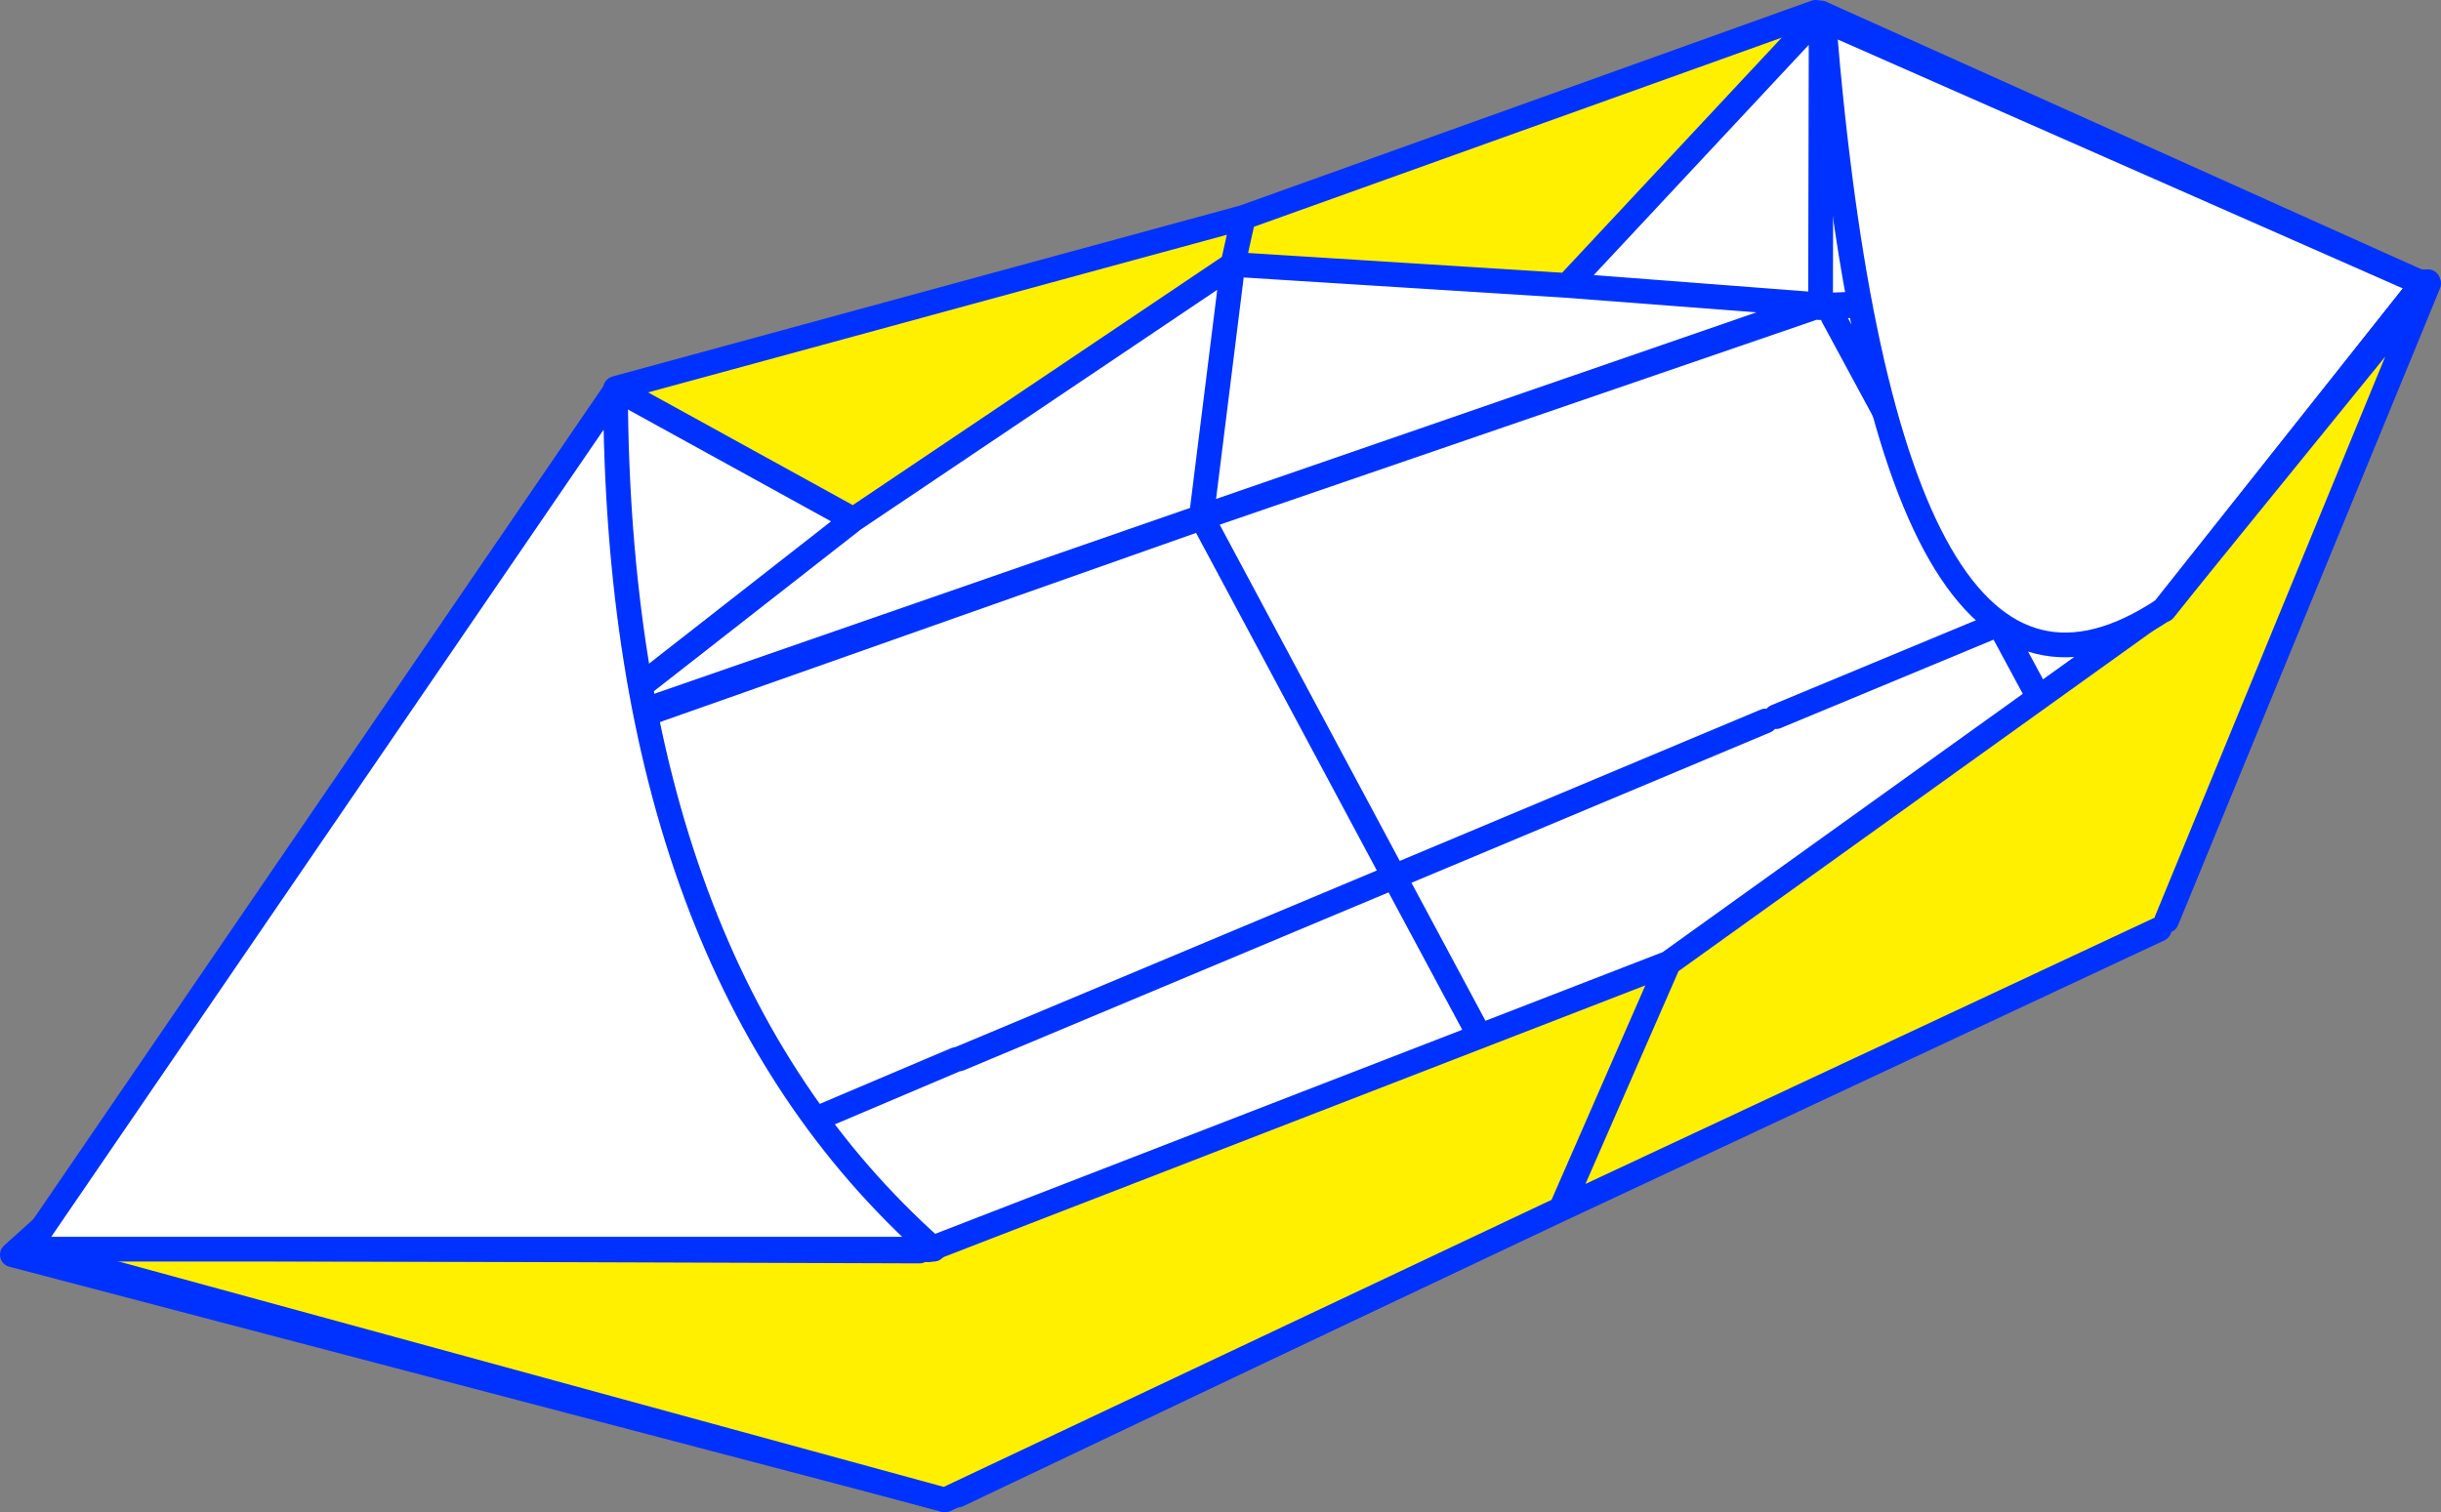
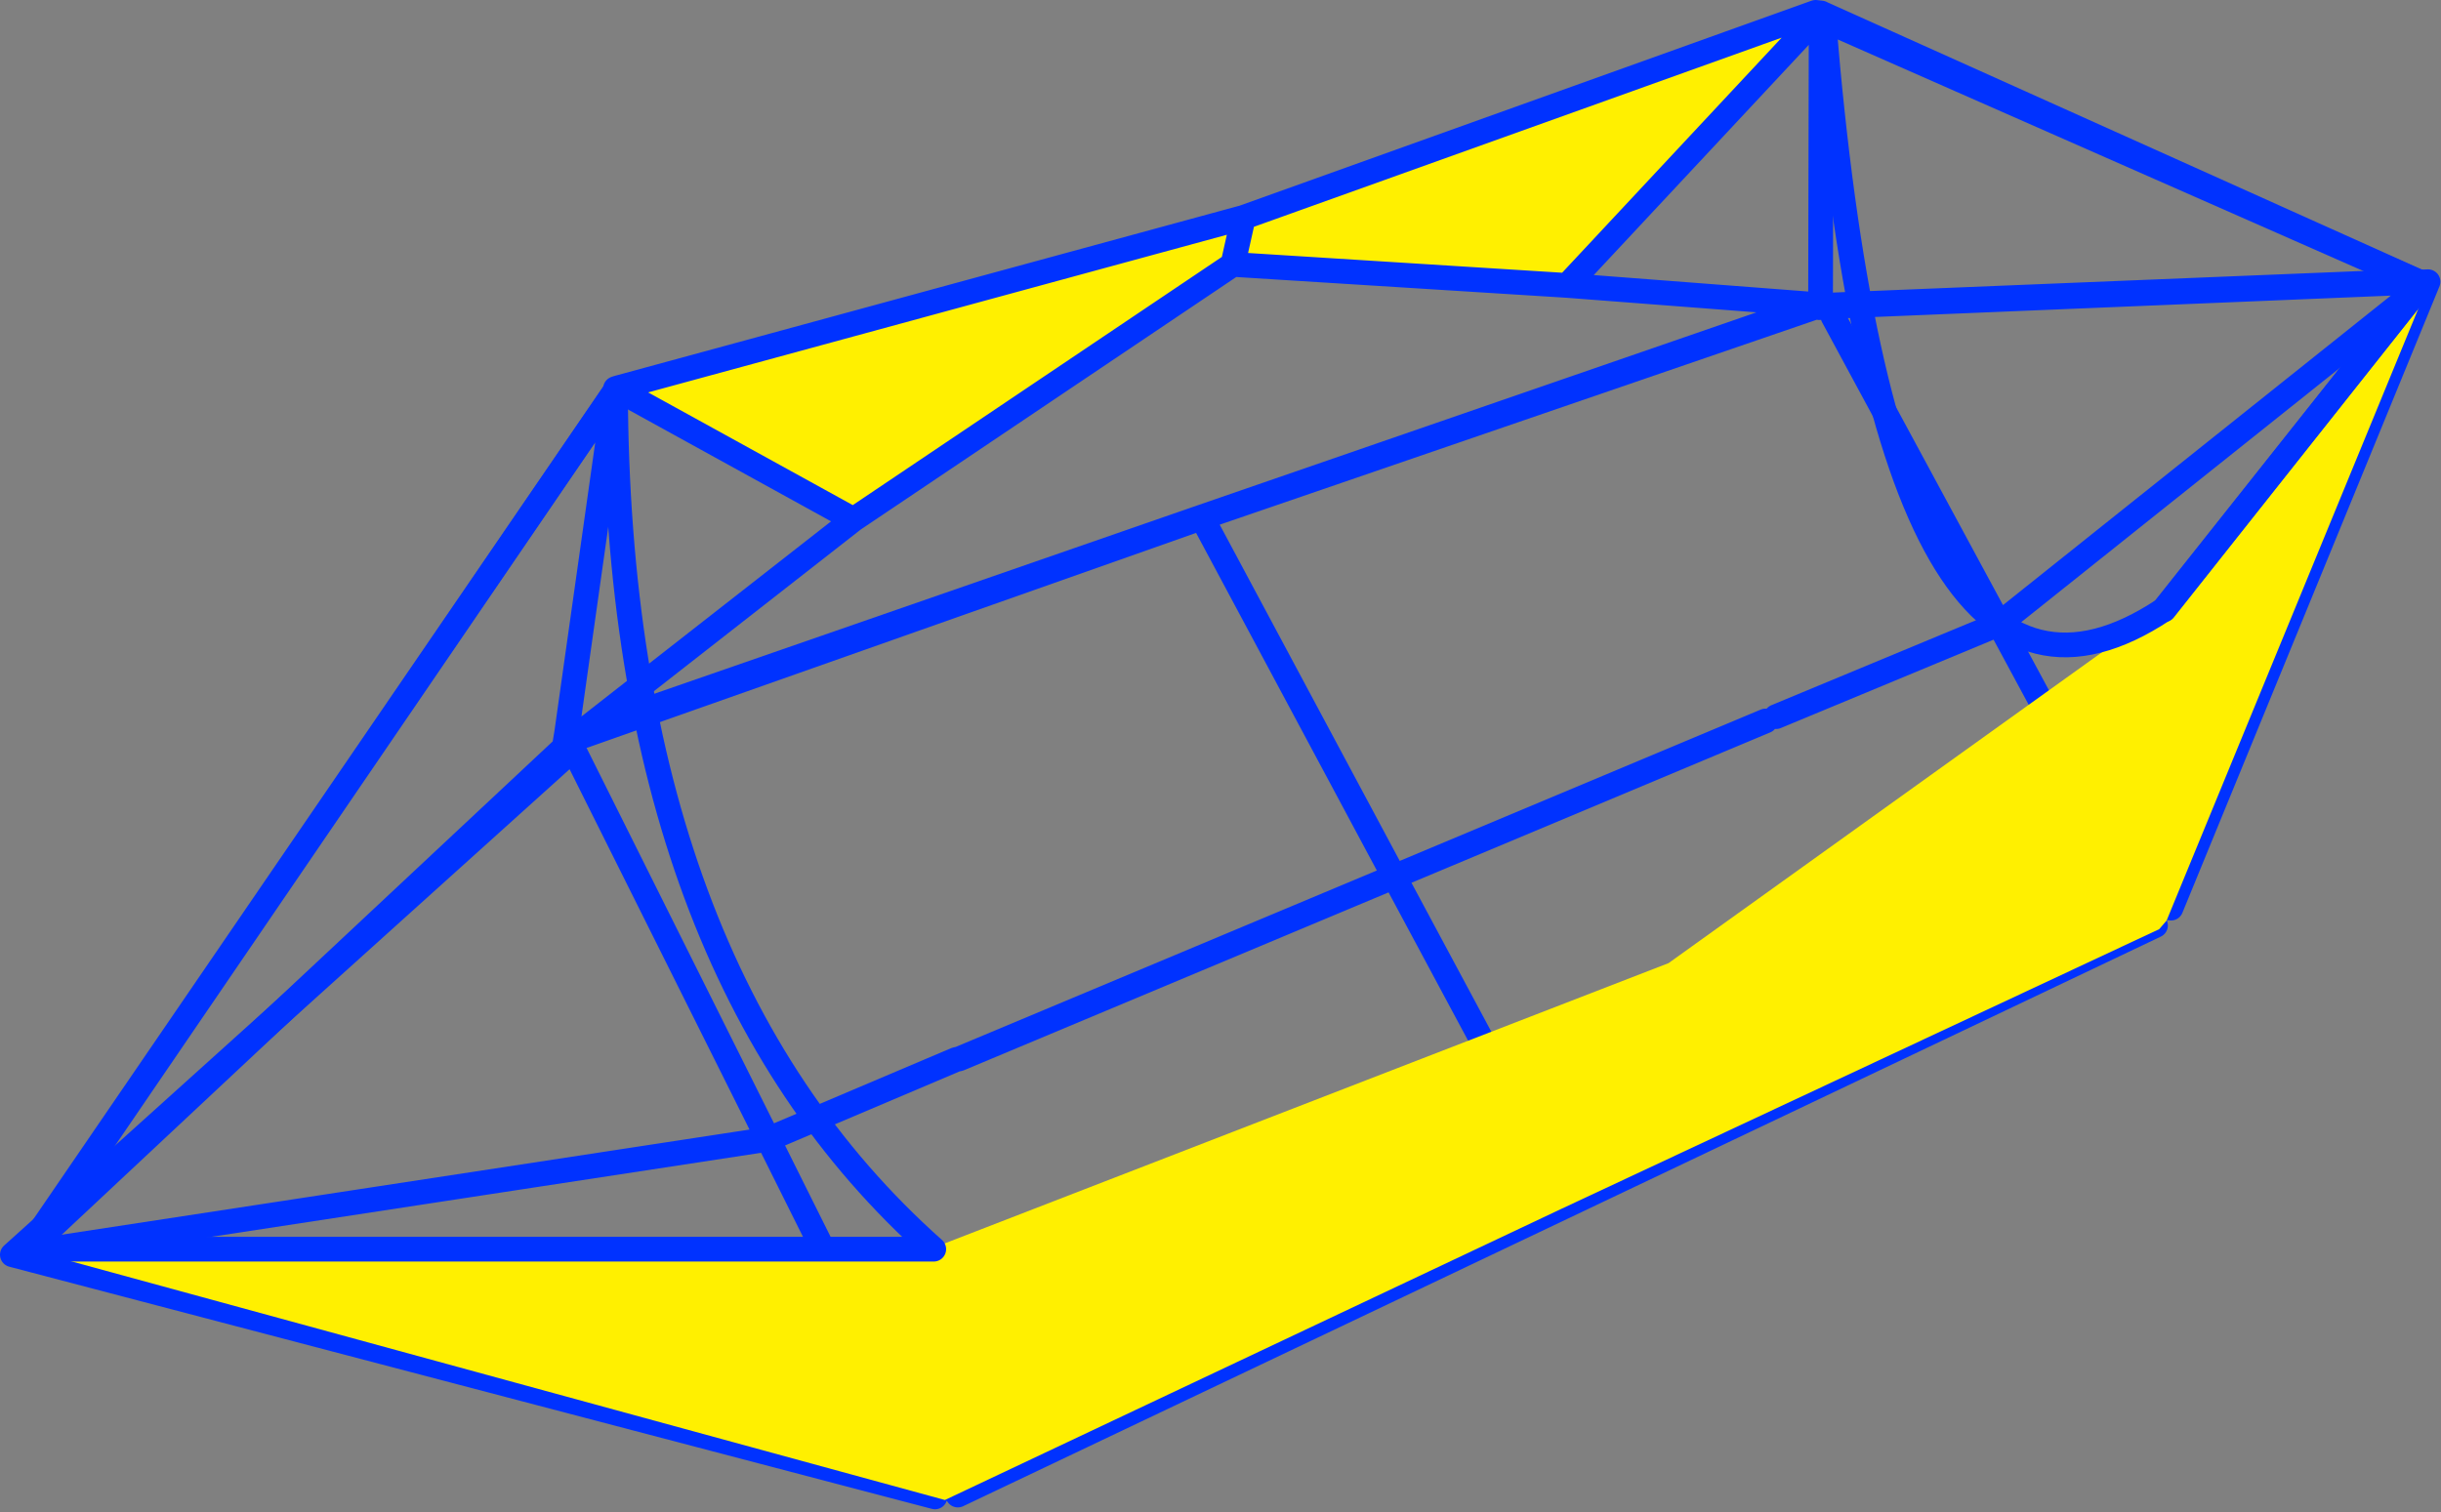
<svg xmlns="http://www.w3.org/2000/svg" height="122.4px" width="197.5px">
  <rect width="100%" height="100%" fill="#808080" stroke="none" />
  <g transform="matrix(1.0, 0.0, 0.0, 1.0, -238.2, -184.9)">
-     <path d="M413.85 258.4 L412.65 258.95 412.6 259.8 315.7 305.9 314.45 305.4 313.85 306.05 239.2 286.45 284.35 245.75 284.75 245.85 285.45 244.45 335.45 226.8 385.25 209.7 385.4 209.8 386.5 210.5 387.55 209.65 434.65 207.7 413.85 258.4 M239.2 286.45 L300.35 277.1 284.75 245.85 300.35 277.1 239.2 286.45 M314.45 305.4 L300.35 277.1 315.55 270.65 315.8 270.6 351.0 255.85 335.45 226.8 351.0 255.85 315.8 270.6 315.55 270.65 300.35 277.1 314.45 305.4 M364.7 281.4 L351.0 255.85 381.05 243.25 351.0 255.85 364.7 281.4 M381.9 242.9 L399.95 235.4 412.65 258.95 399.95 235.4 381.9 242.9 M434.65 207.7 L399.95 235.4 386.5 210.5 399.95 235.4 434.65 207.7" fill="#ffffff" fill-rule="evenodd" stroke="none" />
    <path d="M412.6 259.8 L315.7 305.9 M313.85 306.05 L239.2 286.45 284.35 245.75 M285.45 244.45 L335.45 226.8 385.25 209.7 385.4 209.8 M387.55 209.65 L434.65 207.7 413.85 258.4 M386.5 210.5 L399.95 235.4 434.65 207.7 M412.65 258.95 L399.95 235.4 381.9 242.9 M381.05 243.25 L351.0 255.85 364.7 281.4 M335.45 226.8 L351.0 255.85 315.8 270.6 315.55 270.65 300.35 277.1 314.45 305.4 M284.75 245.85 L300.35 277.1 239.2 286.45" fill="none" stroke="#0032ff" stroke-linecap="round" stroke-linejoin="round" stroke-width="2.0" />
    <path d="M385.1 185.9 L385.4 186.15 365.0 208.0 337.95 206.3 338.8 202.5 337.95 206.3 307.25 226.95 288.1 216.4 288.15 216.3 338.8 202.5 385.1 185.9" fill="#fff000" fill-rule="evenodd" stroke="none" />
-     <path d="M385.4 186.15 L385.55 186.15 385.65 186.0 433.8 207.65 386.0 209.6 385.5 209.5 385.2 209.55 335.4 226.75 285.25 244.15 284.95 244.35 284.05 244.2 283.85 245.4 240.75 285.75 287.95 216.6 288.1 216.4 307.25 226.95 337.95 206.3 335.4 226.75 337.95 206.3 365.0 208.0 385.4 186.15 M385.2 209.55 L365.0 208.0 385.2 209.55 M385.55 186.15 L385.5 209.5 385.55 186.15 M284.05 244.2 L287.95 216.6 284.05 244.2 M307.25 226.95 L285.25 244.15 307.25 226.95" fill="#ffffff" fill-rule="evenodd" stroke="none" />
-     <path d="M385.4 186.15 L385.55 185.95 385.1 185.9 338.8 202.5 337.95 206.3 365.0 208.0 385.4 186.15 M385.55 186.15 L385.55 185.95 385.65 186.0 433.8 207.65 386.0 209.6 M385.5 209.5 L385.2 209.55 335.4 226.75 285.25 244.15 284.95 244.35 283.85 245.4 240.75 285.75 287.95 216.6 288.0 216.35 288.15 216.3 338.8 202.5 M365.0 208.0 L385.2 209.55 M337.95 206.3 L335.4 226.75 M385.5 209.5 L385.55 186.15 M288.15 216.3 L288.1 216.4 307.25 226.95 337.95 206.3 M288.1 216.4 L287.95 216.6 284.05 244.2 283.85 245.4 M288.1 216.4 L288.0 216.35 M285.25 244.15 L307.25 226.95" fill="none" stroke="#0032ff" stroke-linecap="round" stroke-linejoin="round" stroke-width="2.0" />
+     <path d="M385.4 186.15 L385.55 185.95 385.1 185.9 338.8 202.5 337.95 206.3 365.0 208.0 385.4 186.15 M385.55 186.15 L385.55 185.95 385.65 186.0 433.8 207.65 386.0 209.6 M385.5 209.5 L385.2 209.55 335.4 226.75 285.25 244.15 284.95 244.35 283.85 245.4 240.75 285.75 287.95 216.6 288.0 216.35 288.15 216.3 338.8 202.5 M365.0 208.0 L385.2 209.55 M337.95 206.3 M385.5 209.5 L385.55 186.15 M288.15 216.3 L288.1 216.4 307.25 226.95 337.95 206.3 M288.1 216.4 L287.95 216.6 284.05 244.2 283.85 245.4 M288.1 216.4 L288.0 216.35 M285.25 244.15 L307.25 226.95" fill="none" stroke="#0032ff" stroke-linecap="round" stroke-linejoin="round" stroke-width="2.0" />
    <path d="M313.3 286.05 L373.2 262.85 413.55 233.9 434.7 207.85 413.5 259.4 412.9 260.1 364.5 282.75 314.65 306.3 240.0 285.9 312.6 286.15 313.3 286.05 M364.5 282.75 L373.2 262.85 364.5 282.75" fill="#fff000" fill-rule="evenodd" stroke="none" />
-     <path d="M313.3 286.05 L373.2 262.85 413.55 233.9 434.7 207.85 413.5 259.4 M412.9 260.1 L364.5 282.75 314.65 306.3 240.0 285.9 312.6 286.15 M373.2 262.85 L364.5 282.75" fill="none" stroke="#0032ff" stroke-linecap="round" stroke-linejoin="round" stroke-width="2.0" />
-     <path d="M434.2 207.85 L413.3 234.25 413.25 234.25 Q390.85 249.1 385.75 186.5 L434.2 207.85 M288.0 216.5 Q288.15 263.25 313.75 286.0 L240.45 286.0 288.0 216.5" fill="#ffffff" fill-rule="evenodd" stroke="none" />
    <path d="M434.2 207.85 L413.3 234.25 413.25 234.25 M288.0 216.5 L240.45 286.0 313.75 286.0 Q288.15 263.25 288.0 216.5" fill="none" stroke="#0032ff" stroke-linecap="round" stroke-linejoin="round" stroke-width="2.0" />
    <path d="M413.25 234.25 Q390.85 249.1 385.75 186.5 L434.2 207.85 Z" fill="none" stroke="#0032ff" stroke-linecap="round" stroke-linejoin="round" stroke-width="2.0" />
  </g>
</svg>